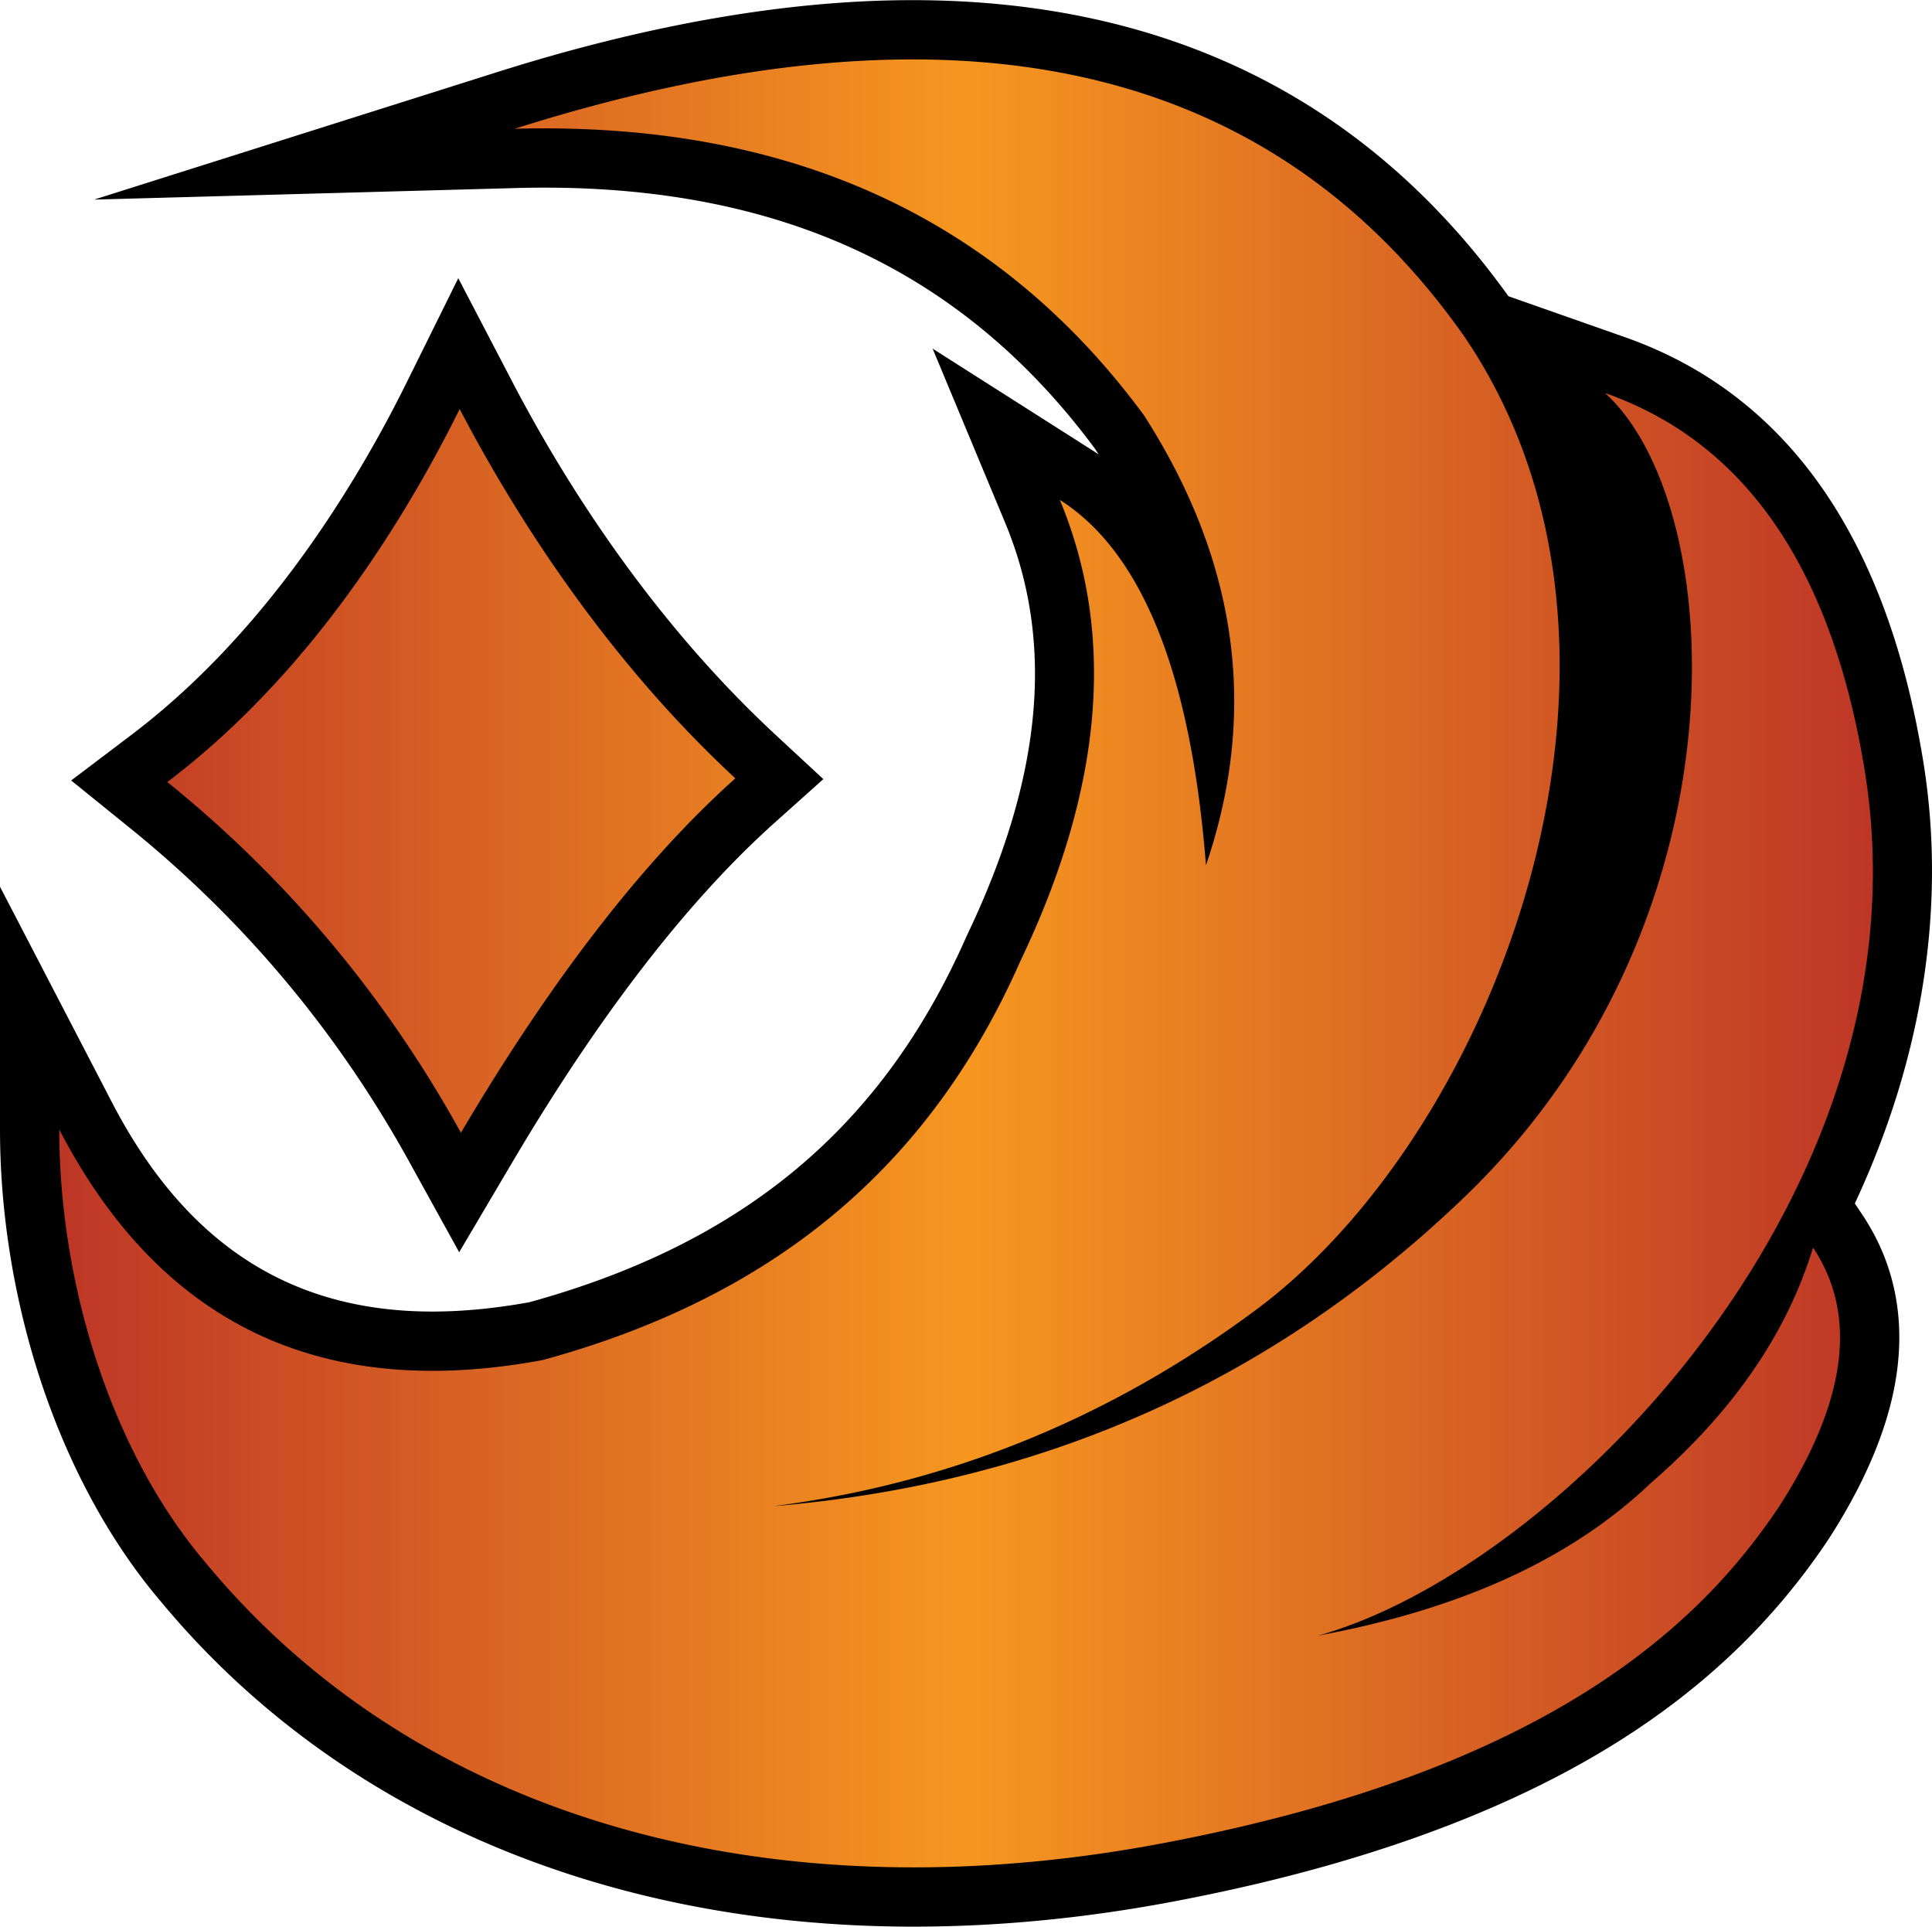
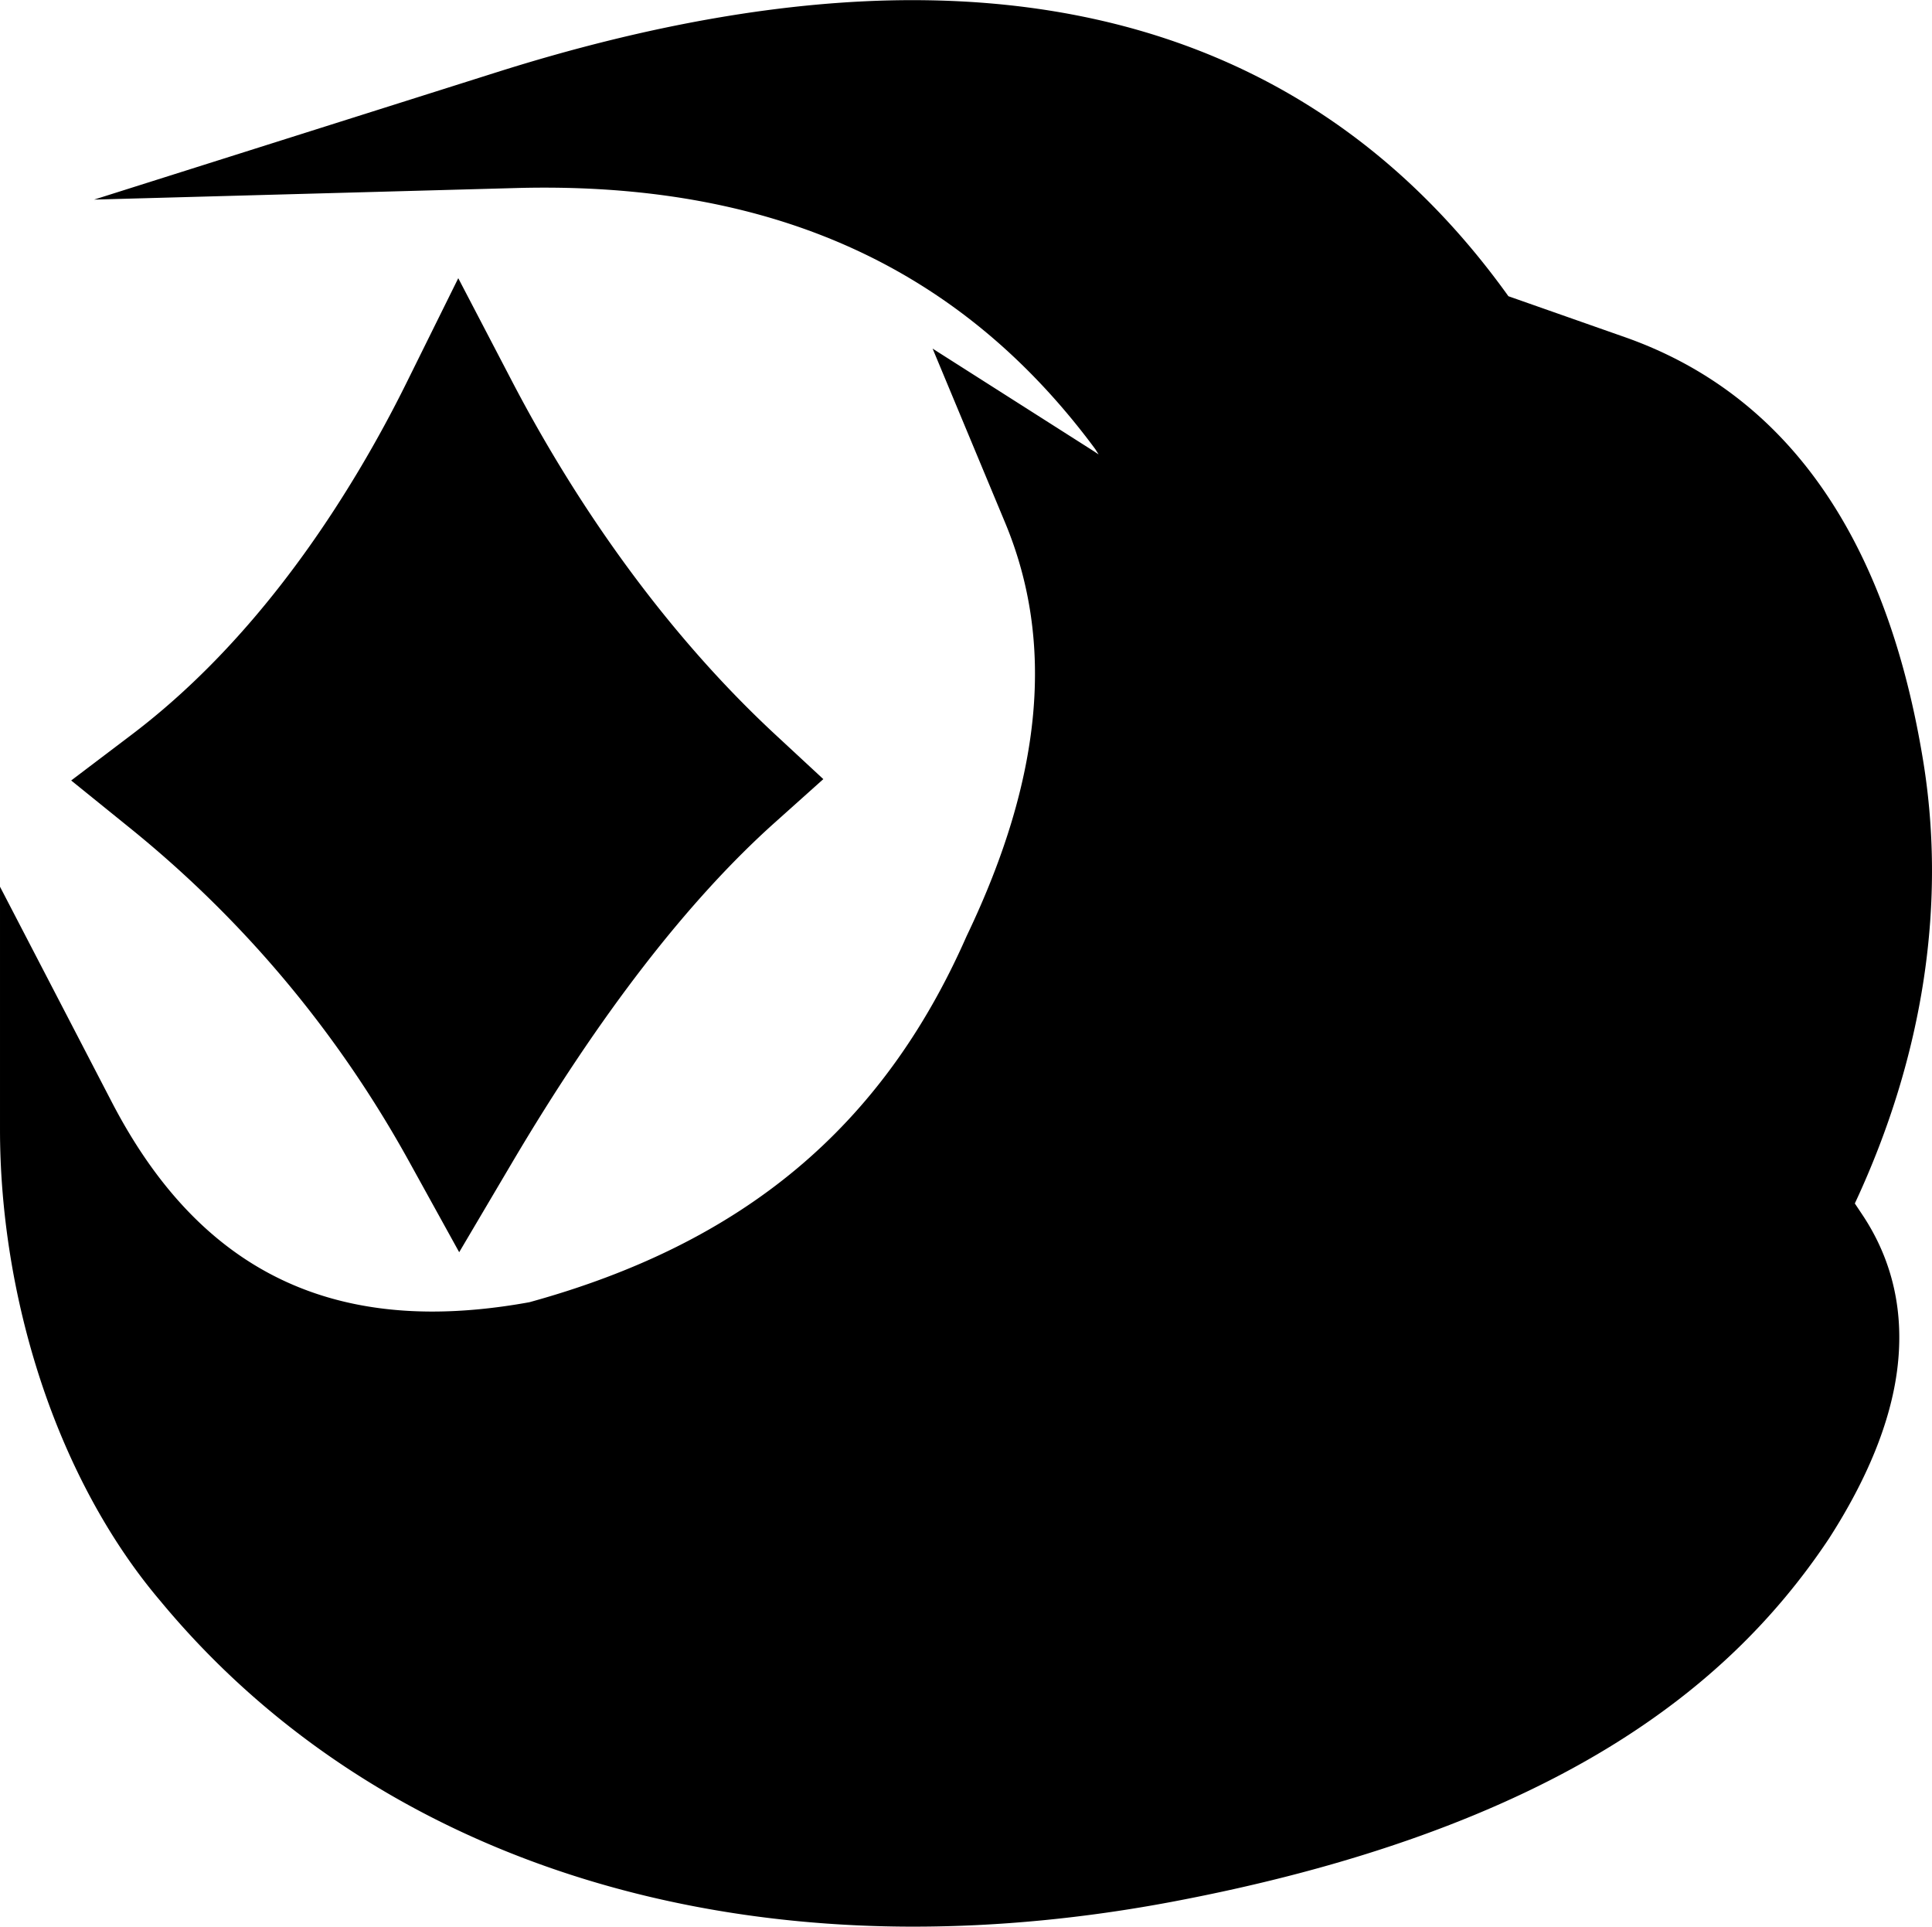
<svg xmlns="http://www.w3.org/2000/svg" width="24.07" height="24" viewBox="-18.998 71.022 651.952 649.958">
  <path d="M289.381 720.98c-105.379.004-195.715-39.067-254.391-110.029-17.037-20.076-31.016-45.896-40.43-74.676-8.87-27.115-13.558-56.239-13.558-84.225v-81.918l37.75 72.702c24.677 47.525 60.053 70.628 108.149 70.628 10.271 0 21.29-1.062 32.76-3.155 72.24-19.895 119.09-59.07 147.397-123.233l.124-.28.132-.276c25.482-53.288 29.688-98.826 12.858-139.218l-24.462-58.711 53.661 34.145a84.84 84.84 0 012.358 1.555c-.375-.601-.752-1.199-1.134-1.799-43.905-59.352-104.744-88.21-185.962-88.21-3.104 0-6.281.044-9.442.131l-142.437 3.904 135.858-42.966c51.04-16.142 98.238-24.327 140.284-24.327 85.949 0 153.597 33.601 201.119 99.89l39.24 13.787c53.944 18.953 87.704 66.295 100.341 140.711 8.593 49.571.572 101.822-22.682 151.58l2.533 3.801c10.313 15.469 14.259 33.154 11.728 52.564-2.273 17.428-9.986 36.47-22.925 56.598l-.183.279c-18.313 27.469-41.605 49.855-71.211 68.44-38.661 24.269-89.256 42.413-150.377 53.929-29.503 5.558-58.807 8.378-87.098 8.379zM135.954 493.445l17.804-30.141c29.456-49.864 59.306-88.499 88.722-114.832l16.355-14.641-16.096-14.925c-42.762-39.653-71.943-86.703-88.893-119.19l-18.202-34.887-17.455 35.267a428.314 428.314 0 01-15.816 29.083c-22.613 37.955-48.512 68.129-76.979 89.684L5.021 334.29l19.872 16.069c38.417 31.065 70.089 68.896 94.138 112.442l16.923 30.644z" />
  <linearGradient id="bjta" gradientUnits="userSpaceOnUse" x1="1.002" y1="396.001" x2="612.999" y2="396.001">
    <stop offset="0" stop-color="#be3626" />
    <stop offset=".5" stop-color="#f69720" />
    <stop offset="1" stop-color="#be3626" />
  </linearGradient>
-   <path fill="url(#bjta)" d="M475.205 184.6c72.079 106.222 11.381 267.451-70.182 328.149-49.317 36.669-103.691 58.801-163.126 66.389 91.047-7.588 168.816-42.363 233.308-104.325 96.738-92.944 89.15-233.308 47.421-271.245 46.787 16.438 75.872 58.168 87.253 125.19 24.659 142.261-102.428 271.245-183.99 294.007 48.054-8.854 85.356-25.926 111.912-51.215 27.818-24.028 46.156-50.584 55.007-79.666 15.175 22.762 11.381 51.844-11.381 87.254-26.555 39.833-77.77 89.15-208.649 113.809-130.88 24.659-250.38-7.587-322.458-94.841-32.247-37.937-49.318-94.841-49.318-146.055 34.143 65.755 88.517 91.677 163.126 77.77 83.46-22.762 132.777-70.183 161.229-134.674 27.818-58.172 32.245-110.016 13.277-155.539 27.818 17.701 44.26 58.801 49.317 123.293 17.705-51.848 10.747-102.428-20.865-151.745-49.317-67.022-120.133-99.268-212.443-96.738C302.595 67.627 409.45 91.022 475.205 184.6zM229.141 333.571c-45.157-41.874-75.711-91.417-93.025-124.604a447.514 447.514 0 01-16.559 30.448c-23.993 40.272-51.528 72.253-82.087 95.392 40.532 32.776 73.712 72.409 99.07 118.325 30.564-51.741 61.586-91.797 92.601-119.561z" />
</svg>